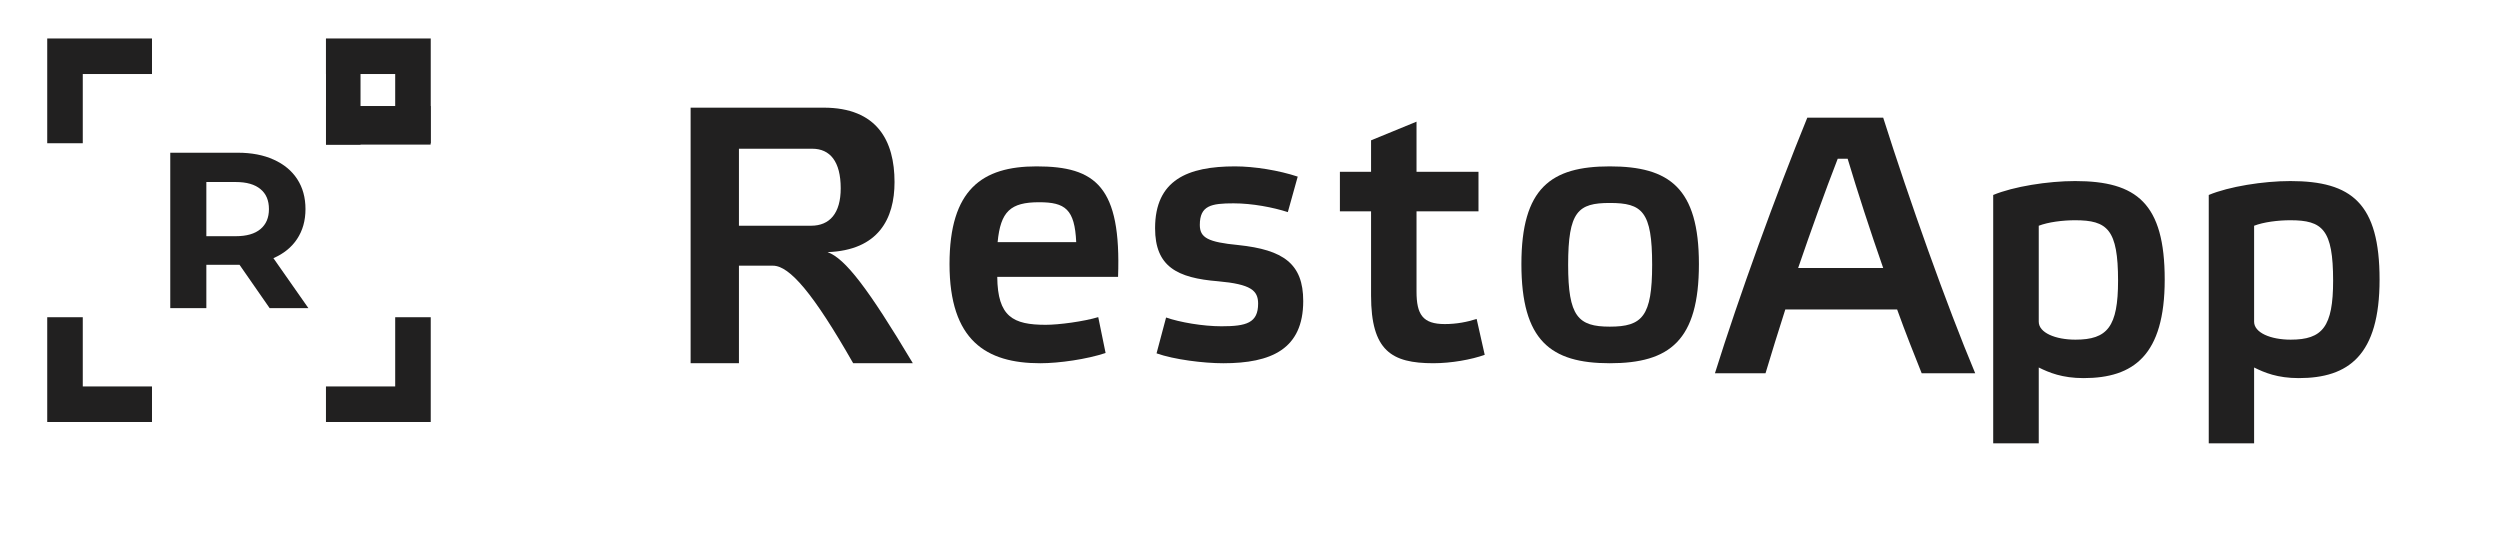
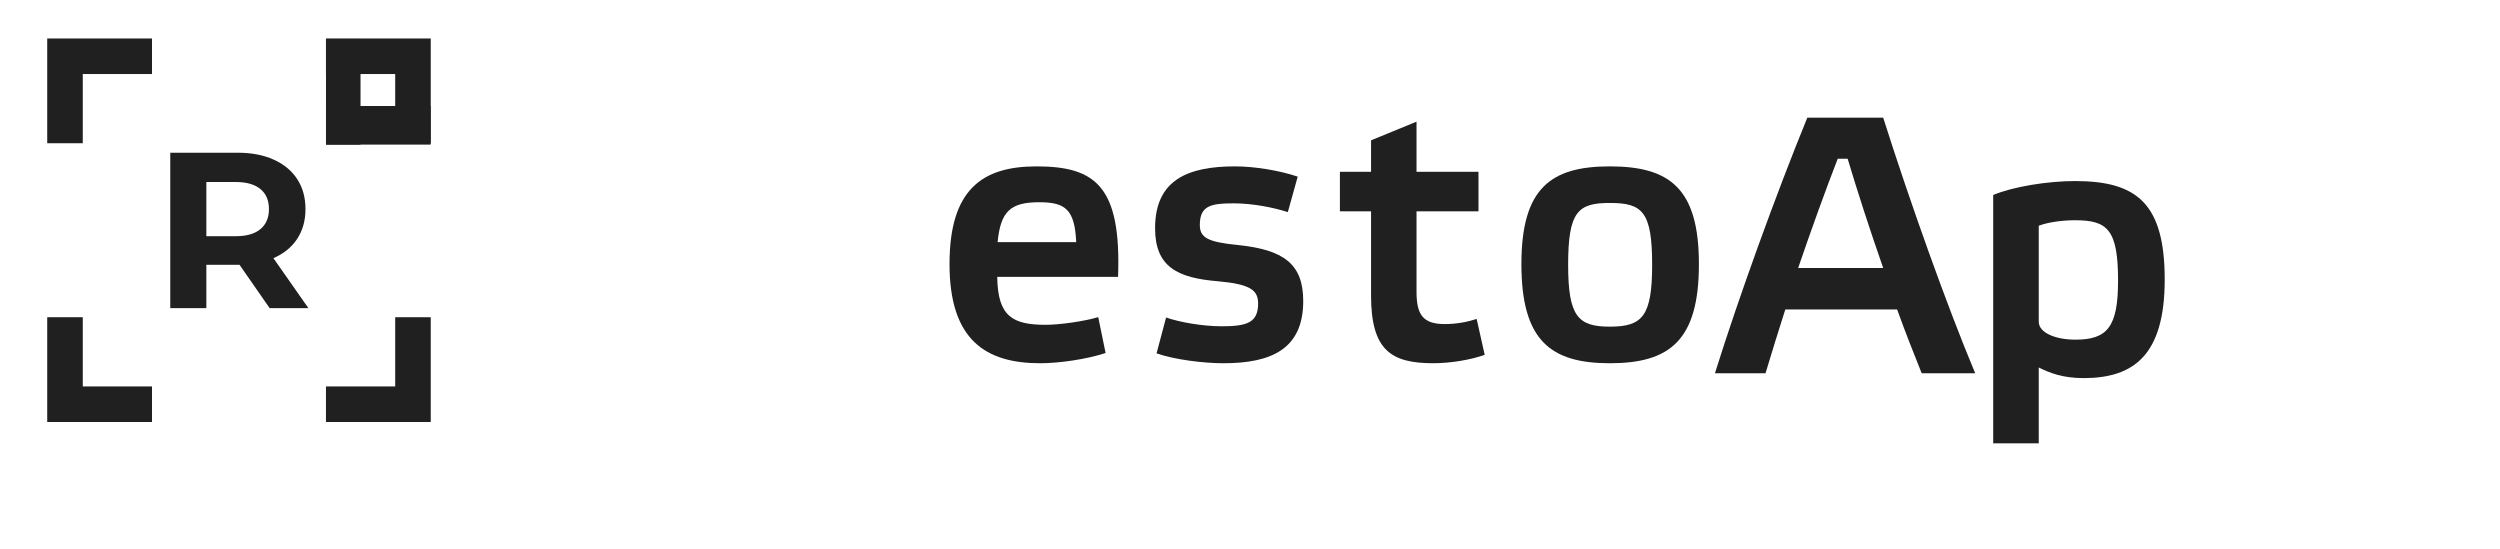
<svg xmlns="http://www.w3.org/2000/svg" width="182" height="40" viewBox="0 0 182 40" fill="none">
  <path d="M11.065 4.095H4.732V10.428" stroke="#212020" stroke-width="2.588" />
  <path d="M23.73 29.427H30.064V23.094" stroke="#212020" stroke-width="2.588" />
  <path d="M23.73 4.095H30.064V10.428" stroke="#212020" stroke-width="2.588" />
  <path d="M11.065 29.427H4.732V23.094" stroke="#212020" stroke-width="2.588" />
  <path d="M19.628 22.43L17.439 19.279H15.022V22.43H12.395V11.118H17.309C18.314 11.118 19.185 11.285 19.92 11.619C20.666 11.953 21.239 12.427 21.639 13.041C22.039 13.655 22.239 14.383 22.239 15.223C22.239 16.063 22.034 16.791 21.623 17.405C21.223 18.008 20.65 18.471 19.904 18.794L22.45 22.43H19.628ZM19.579 15.223C19.579 14.587 19.374 14.102 18.963 13.768C18.552 13.424 17.952 13.251 17.163 13.251H15.022V17.195H17.163C17.952 17.195 18.552 17.022 18.963 16.677C19.374 16.333 19.579 15.848 19.579 15.223Z" fill="#212020" />
  <path d="M26.246 2.838H23.732V10.527H26.246V2.838Z" fill="#212020" />
  <path d="M31.348 7.718H23.732V10.527H31.348V7.718Z" fill="#212020" />
-   <path d="M53.795 10.827V16.433H59.046C60.405 16.433 61.204 15.525 61.204 13.71C61.204 11.761 60.431 10.827 59.126 10.827H53.795ZM60.245 18.355C61.524 18.808 63.203 20.997 66.455 26.443H62.111C59.206 21.345 57.473 19.342 56.274 19.342H53.795V26.443H50.277V7.837H59.952C63.869 7.837 65.122 10.266 65.122 13.256C65.122 15.925 63.949 18.221 60.245 18.355Z" fill="#212020" />
  <path d="M79.952 23.087L80.487 25.698C79.123 26.151 77.118 26.444 75.728 26.444C71.798 26.444 69.125 24.792 69.125 19.225C69.125 13.79 71.504 12.112 75.46 12.112C79.765 12.112 81.636 13.577 81.395 20.157H72.6C72.627 23.061 73.75 23.646 76.129 23.646C77.091 23.646 78.882 23.407 79.952 23.087ZM75.648 14.723C73.563 14.723 72.841 15.389 72.627 17.626H78.348C78.241 15.229 77.546 14.723 75.648 14.723Z" fill="#212020" />
  <path d="M94.474 12.858L93.754 15.442C92.686 15.096 91.164 14.803 89.803 14.803C88.175 14.803 87.347 14.963 87.347 16.374C87.347 17.307 87.935 17.626 90.15 17.84C93.433 18.186 94.875 19.198 94.875 21.915C94.875 25.431 92.526 26.444 89.055 26.444C87.614 26.444 85.478 26.177 84.197 25.724L84.891 23.114C85.879 23.46 87.561 23.753 88.922 23.753C90.737 23.753 91.591 23.513 91.591 22.102C91.591 21.142 91.058 20.69 88.682 20.477C85.692 20.237 84.09 19.411 84.09 16.614C84.09 13.098 86.466 12.112 89.909 12.112C91.325 12.112 93.113 12.405 94.474 12.858Z" fill="#212020" />
  <path d="M107.634 15.386H103.123V21.221C103.123 22.9 103.577 23.592 105.178 23.592C106.059 23.592 106.833 23.433 107.5 23.219L108.087 25.831C107.126 26.177 105.658 26.443 104.351 26.443C101.308 26.443 99.813 25.538 99.813 21.514V15.386H97.545V12.508H99.813V10.216L103.123 8.857V12.508H107.634V15.386Z" fill="#212020" />
  <path d="M117.193 26.444C112.885 26.444 110.758 24.792 110.758 19.225C110.758 13.684 112.912 12.112 117.193 12.112C121.527 12.112 123.681 13.684 123.681 19.225C123.681 24.792 121.553 26.444 117.193 26.444ZM117.193 14.776C114.879 14.776 114.161 15.389 114.161 19.278C114.161 23.034 114.879 23.78 117.193 23.78C119.559 23.78 120.276 23.034 120.276 19.278C120.276 15.389 119.559 14.776 117.193 14.776Z" fill="#212020" />
-   <path d="M164.099 16.434V23.42C164.099 24.22 165.297 24.727 166.762 24.727C169.079 24.727 169.851 23.793 169.851 20.433C169.851 16.7 169.079 16.034 166.736 16.034C165.83 16.034 164.791 16.167 164.099 16.434ZM160.797 32.273V14.194C162.262 13.581 164.764 13.181 166.736 13.181C171.209 13.181 173.233 14.807 173.233 20.354C173.233 25.873 170.97 27.526 167.348 27.526C165.803 27.526 164.844 27.126 164.099 26.753V32.273H160.797Z" fill="#212020" />
  <path d="M148.421 16.434V23.42C148.421 24.22 149.624 24.727 151.094 24.727C153.42 24.727 154.195 23.793 154.195 20.433C154.195 16.7 153.42 16.034 151.068 16.034C150.158 16.034 149.116 16.167 148.421 16.434ZM145.105 32.273V14.194C146.576 13.581 149.089 13.181 151.068 13.181C155.559 13.181 157.591 14.807 157.591 20.354C157.591 25.873 155.318 27.526 151.683 27.526C150.132 27.526 149.17 27.126 148.421 26.753V32.273H145.105Z" fill="#212020" />
  <path d="M139.898 27.172C139.364 25.837 138.724 24.235 138.11 22.527H129.971C129.438 24.182 128.957 25.757 128.53 27.172H124.848C126.582 21.619 129.305 14.118 131.572 8.565H137.096C138.991 14.545 141.713 22.206 143.794 27.172H139.898ZM134.508 11.555H133.787C132.854 13.958 131.866 16.707 130.905 19.51H137.096C136.136 16.761 135.228 13.958 134.508 11.555Z" fill="#212020" />
</svg>